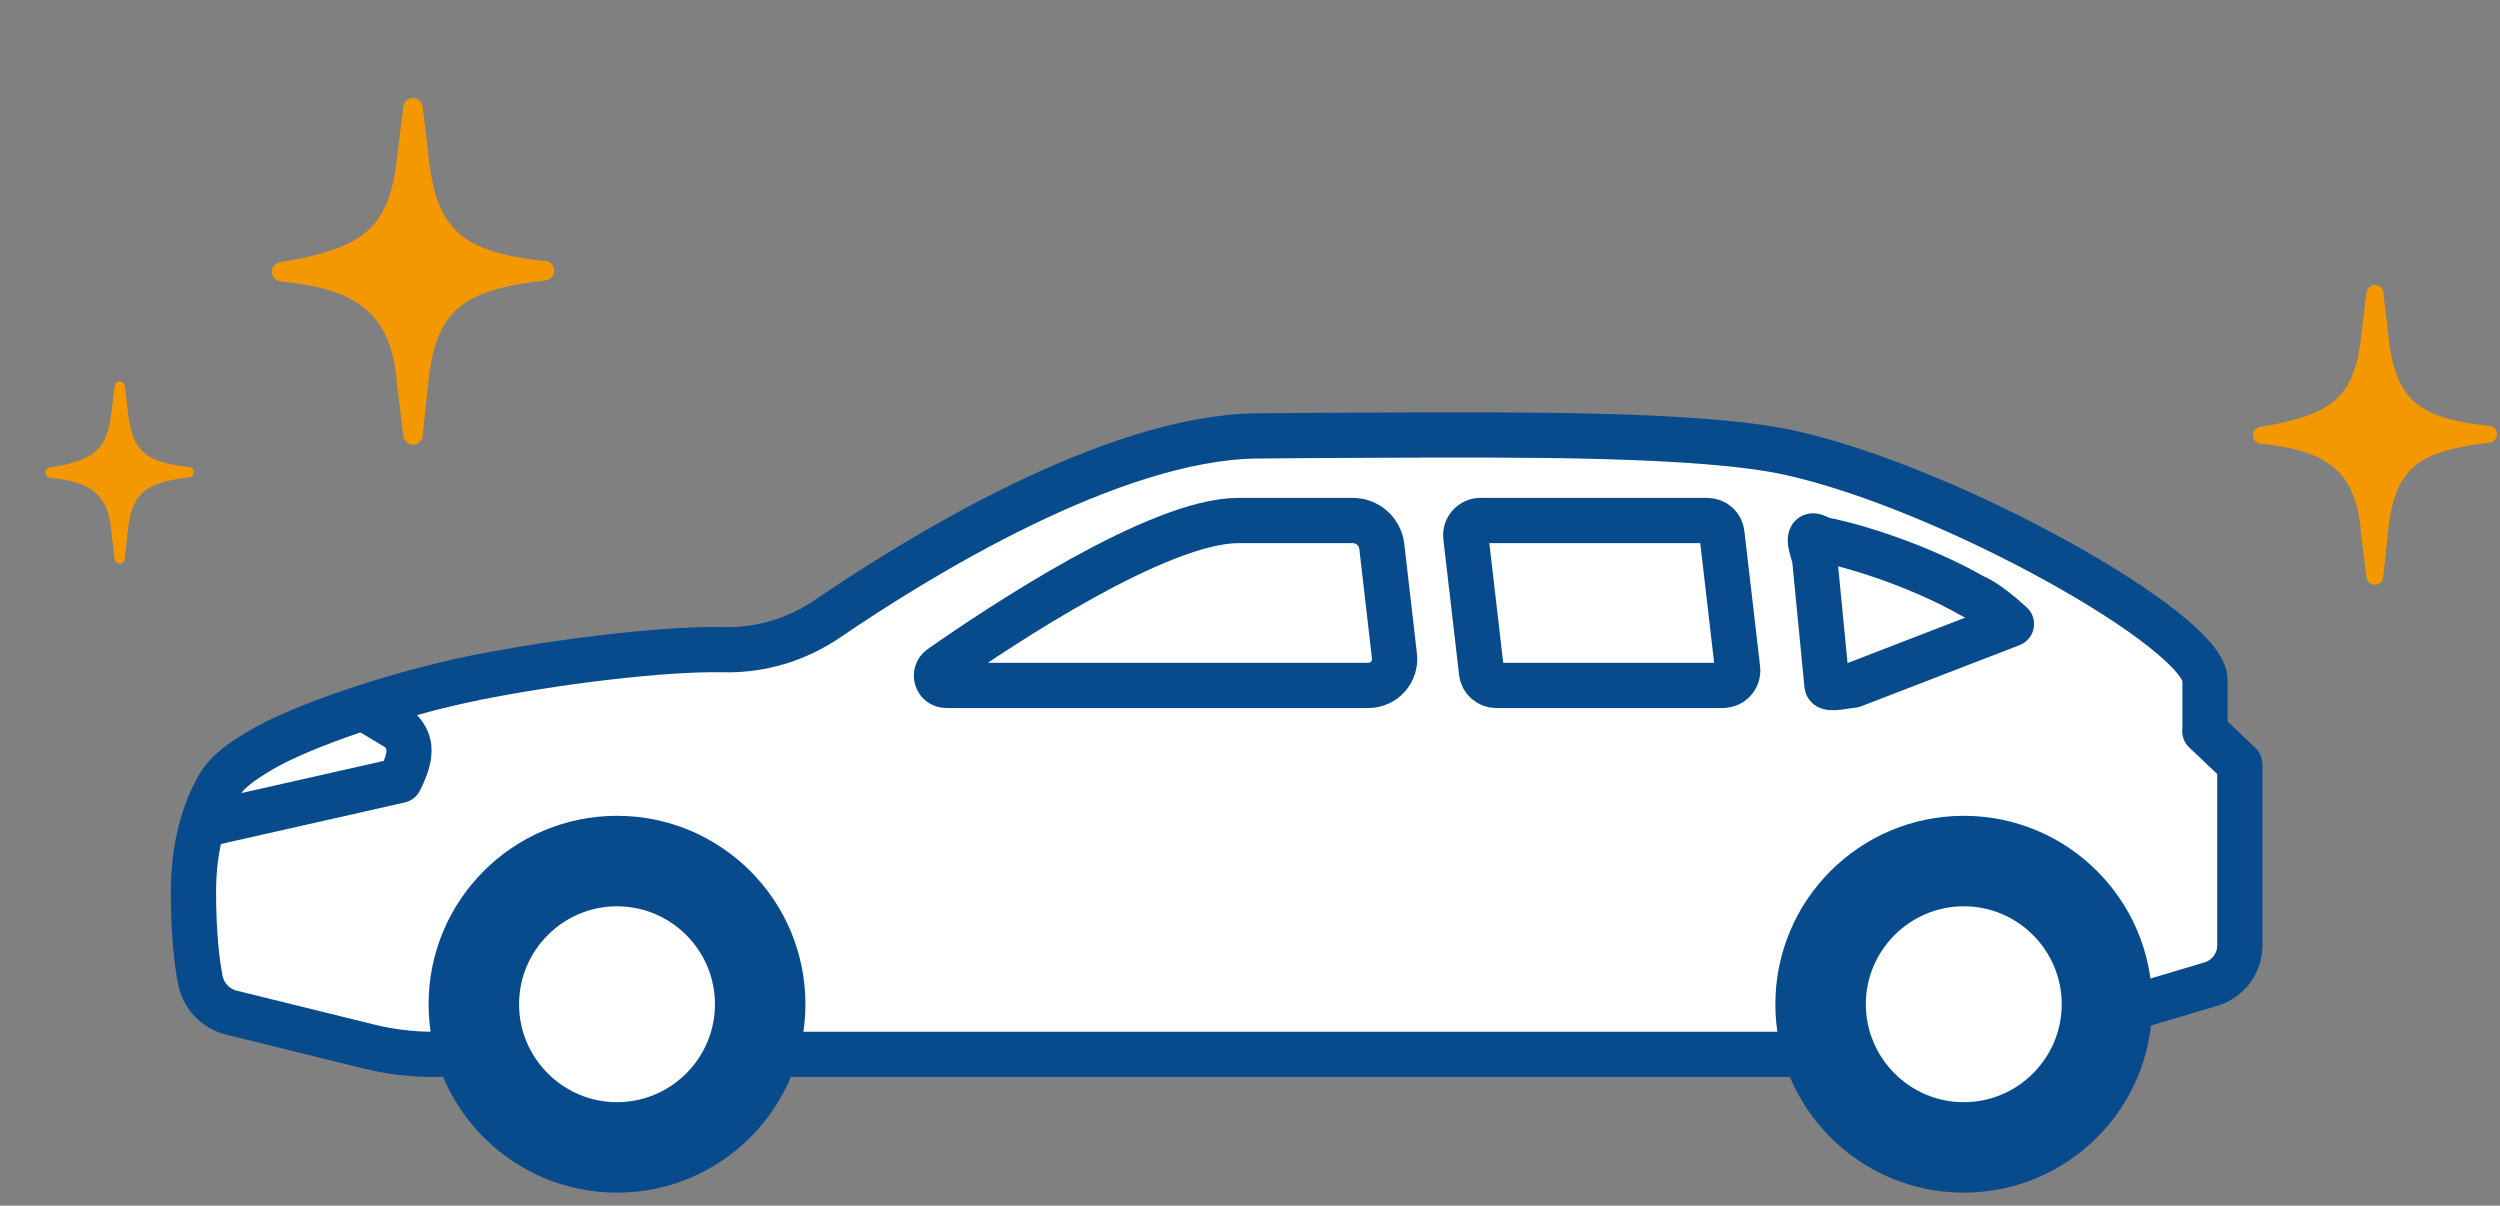
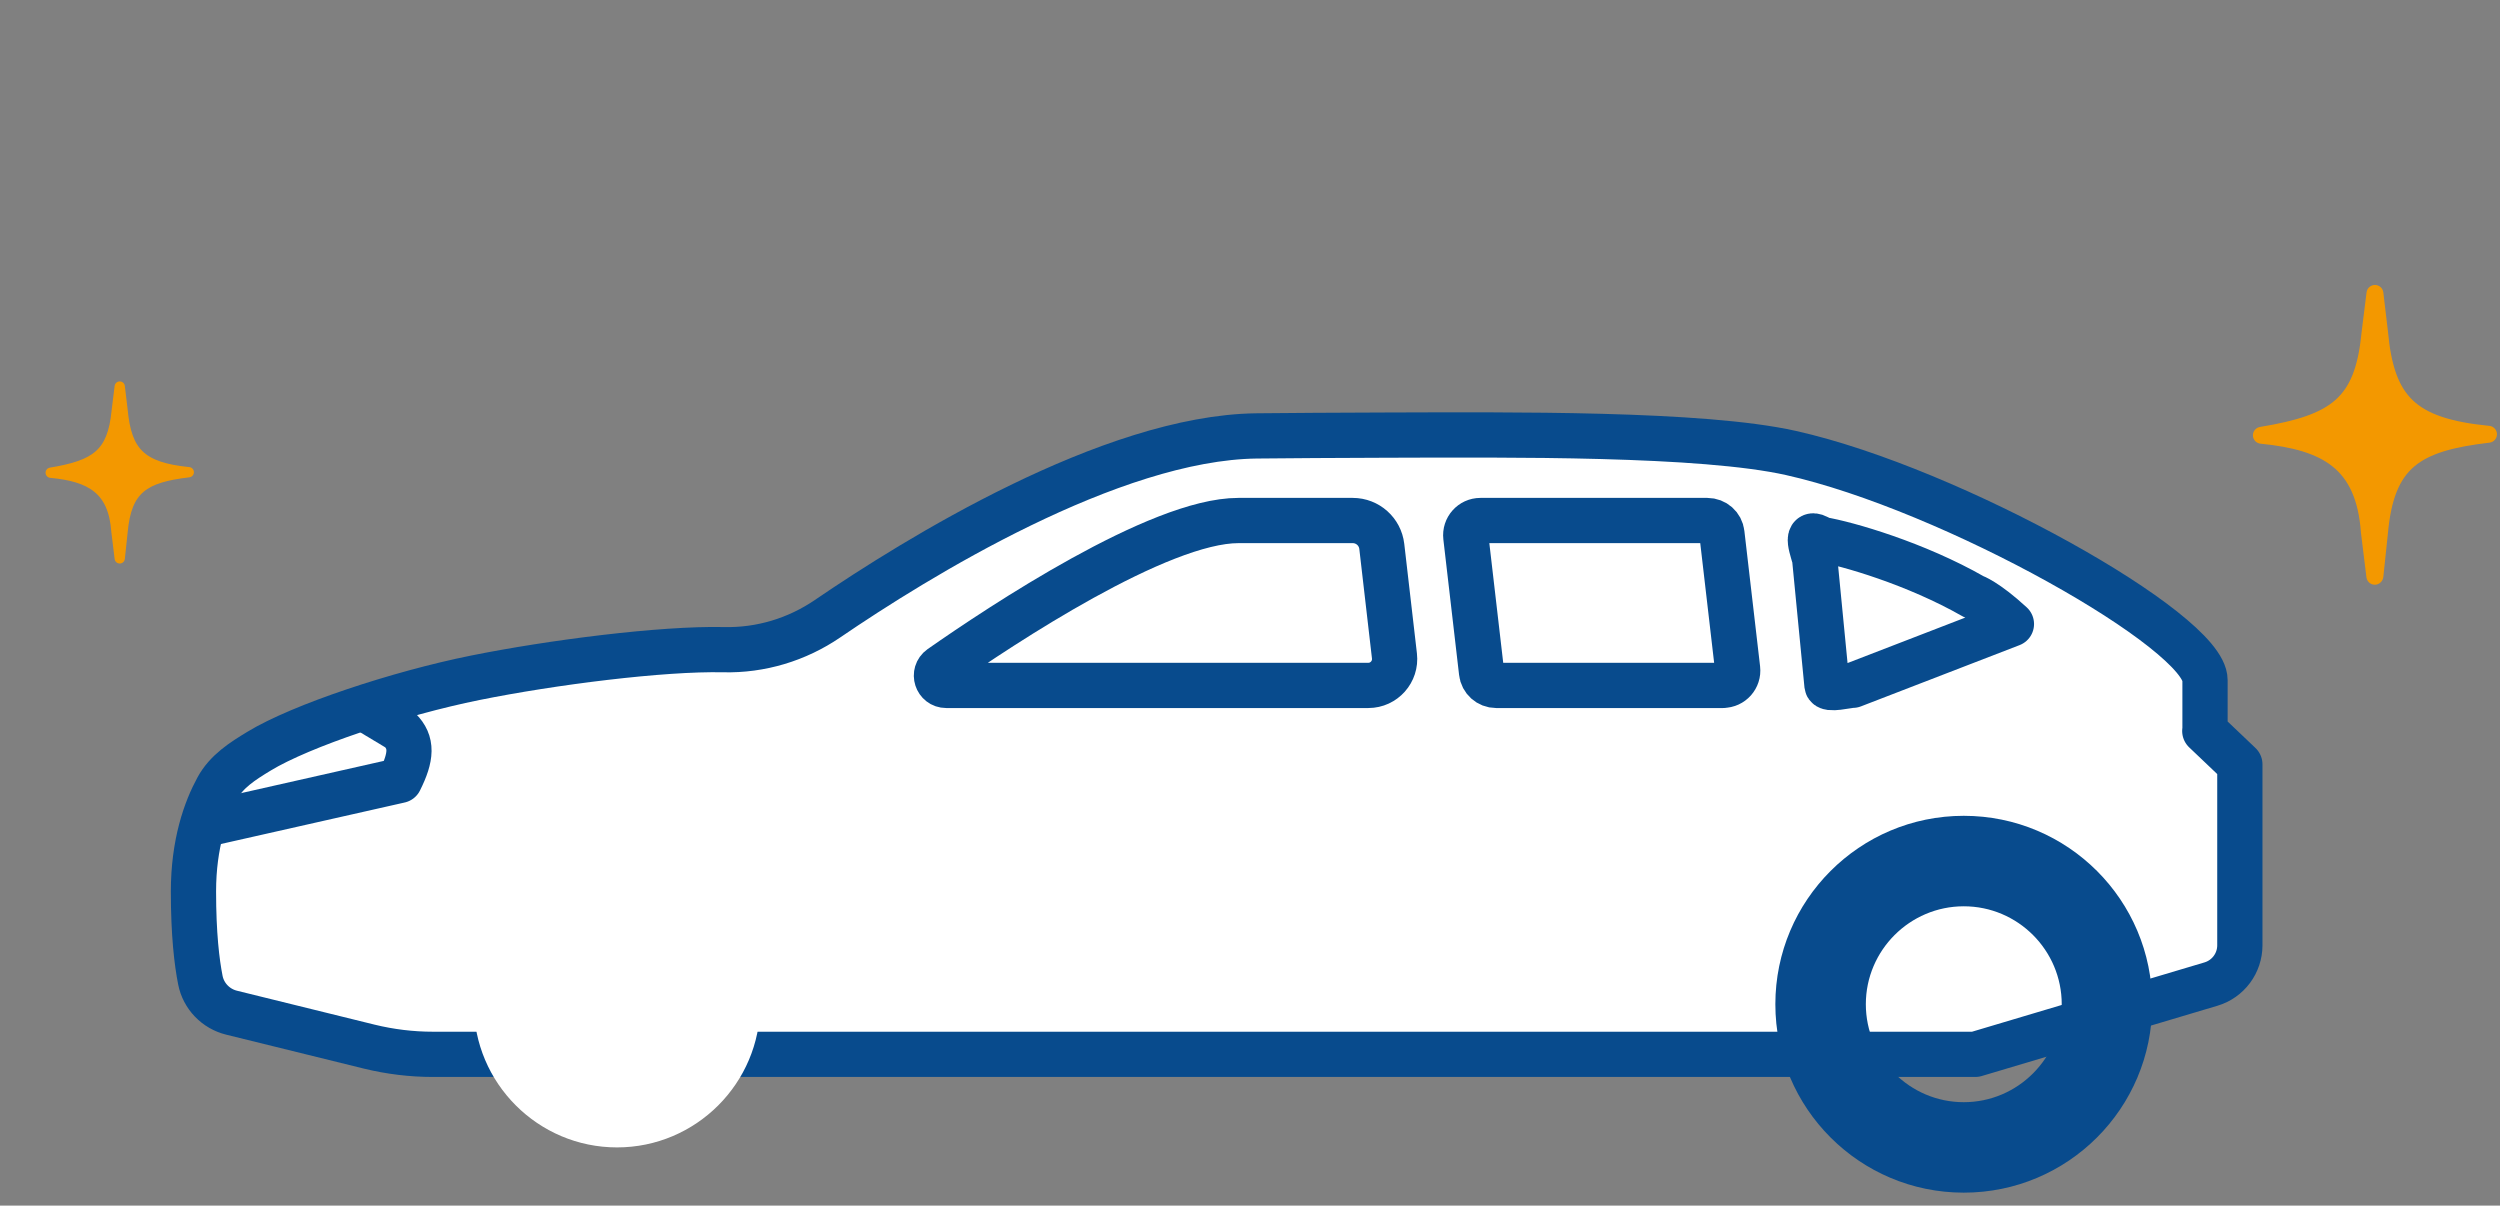
<svg xmlns="http://www.w3.org/2000/svg" width="197" height="95" viewBox="0 0 197 95" fill="none">
  <rect x="0" y="0" width="197" height="95" fill="#808080" stroke="none" />
  <g clip-path="url(#clip0_702_97)">
    <path d="M173.755 57.611V53.592C173.755 49.768 153.828 38.539 141.128 35.696C134.087 34.119 119.088 34.261 109.018 34.288C105.23 34.297 101.755 34.324 99.027 34.35C87.54 34.484 72.175 44.002 65.215 48.752C62.8 50.401 59.939 51.266 57.016 51.194C52.168 51.087 43.478 52.193 37.436 53.413C31.394 54.634 23.729 57.174 20.405 59.197C19.113 59.982 17.847 60.784 17.126 62.112C16.208 63.796 15.245 66.478 15.245 70.248C15.245 73.617 15.512 75.836 15.789 77.235C16.038 78.501 17.01 79.499 18.257 79.802L29.103 82.476C30.743 82.877 32.428 83.082 34.121 83.082H155.655L174.219 77.547C175.573 77.146 176.5 75.899 176.5 74.49V60.231L173.737 57.602L173.755 57.611Z" fill="white" stroke="#084B8D" stroke-width="3.565" stroke-linecap="round" stroke-linejoin="round" />
    <path d="M48.621 90.416C42.4 90.416 37.338 85.354 37.338 79.134C37.338 72.913 42.4 67.851 48.621 67.851C54.842 67.851 59.904 72.913 59.904 79.134C59.904 85.354 54.842 90.416 48.621 90.416Z" fill="white" />
-     <path d="M48.621 71.416C52.881 71.416 56.339 74.883 56.339 79.134C56.339 83.385 52.872 86.852 48.621 86.852C44.37 86.852 40.903 83.385 40.903 79.134C40.903 74.883 44.37 71.416 48.621 71.416ZM48.621 64.286C40.422 64.286 33.773 70.934 33.773 79.134C33.773 87.333 40.422 93.981 48.621 93.981C56.82 93.981 63.468 87.333 63.468 79.134C63.468 70.934 56.82 64.286 48.621 64.286Z" fill="#084B8D" />
-     <path d="M154.746 90.416C148.525 90.416 143.463 85.354 143.463 79.134C143.463 72.913 148.525 67.851 154.746 67.851C160.966 67.851 166.028 72.913 166.028 79.134C166.028 85.354 160.966 90.416 154.746 90.416Z" fill="white" />
    <path d="M154.746 71.416C159.006 71.416 162.464 74.883 162.464 79.134C162.464 83.385 158.997 86.852 154.746 86.852C150.495 86.852 147.028 83.385 147.028 79.134C147.028 74.883 150.495 71.416 154.746 71.416ZM154.746 64.286C146.547 64.286 139.898 70.934 139.898 79.134C139.898 87.333 146.547 93.981 154.746 93.981C162.945 93.981 169.593 87.333 169.593 79.134C169.593 70.934 162.945 64.286 154.746 64.286Z" fill="#084B8D" />
    <path d="M135.774 54.011H117.896C117.308 54.011 116.809 53.565 116.747 52.986L115.508 42.309C115.428 41.623 115.962 41.017 116.658 41.017H134.535C135.123 41.017 135.623 41.453 135.685 42.033L136.924 52.709C137.004 53.396 136.469 54.002 135.774 54.002V54.011Z" fill="white" stroke="#084B8D" stroke-width="3.565" stroke-linecap="round" stroke-linejoin="round" />
    <path d="M158.5 49.173L146 54C145.572 54 144.011 54.419 143.966 54L143.004 44.104C142.941 43.551 142 41.5 143.5 42.5C145.586 42.848 150.982 44.416 155.5 47C155.5 47 156.495 47.328 158.5 49.173Z" fill="white" stroke="#084B8D" stroke-width="3.565" stroke-linecap="round" stroke-linejoin="round" />
    <path d="M102.815 54.011H74.564C73.815 54.011 73.503 53.048 74.118 52.611C78.913 49.26 91.328 41.017 97.584 41.017H106.594C107.771 41.017 108.751 41.899 108.885 43.058L109.883 51.693C110.025 52.923 109.063 54.011 107.824 54.011H102.815Z" fill="white" stroke="#084B8D" stroke-width="3.565" stroke-linecap="round" stroke-linejoin="round" />
    <path d="M16 65L31.5 61.5C32.441 59.623 32.5 58.5 31.5 57.5L29 56" stroke="#084B8D" stroke-width="3.56" stroke-linecap="round" stroke-linejoin="round" />
-     <path d="M32.545 34.27L32.045 30.22C31.585 23.88 28.135 22 22.195 21.42C28.975 20.29 31.465 18.58 32.085 12.2L32.545 8.49L32.965 11.99C33.545 18.33 35.705 20.62 42.905 21.33C36.215 22.12 33.555 23.79 32.965 30.3L32.545 34.26V34.27Z" fill="#F39800" stroke="#F39800" stroke-width="1.53" stroke-linecap="round" stroke-linejoin="round" />
    <path d="M9.435 44L9.175 41.87C8.935 38.54 7.125 37.55 3.995 37.25C7.555 36.66 8.865 35.76 9.195 32.41L9.435 30.46L9.655 32.3C9.965 35.63 11.095 36.83 14.875 37.21C11.355 37.63 9.965 38.5 9.655 41.92L9.435 44Z" fill="#F39800" stroke="#F39800" stroke-width="0.81" stroke-linecap="round" stroke-linejoin="round" />
    <path d="M187.135 45.41L186.705 41.91C186.305 36.43 183.325 34.81 178.195 34.3C184.055 33.33 186.205 31.85 186.745 26.33L187.145 23.12L187.505 26.15C188.005 31.63 189.875 33.61 196.095 34.22C190.315 34.9 188.015 36.35 187.505 41.97L187.145 45.39L187.135 45.41Z" fill="#F39800" stroke="#F39800" stroke-width="1.33" stroke-linecap="round" stroke-linejoin="round" />
  </g>
  <defs>
    <clipPath id="clip0_702_97">
      <rect width="196.49" height="93.54" fill="white" transform="translate(0.255 0.73)" />
    </clipPath>
  </defs>
</svg>